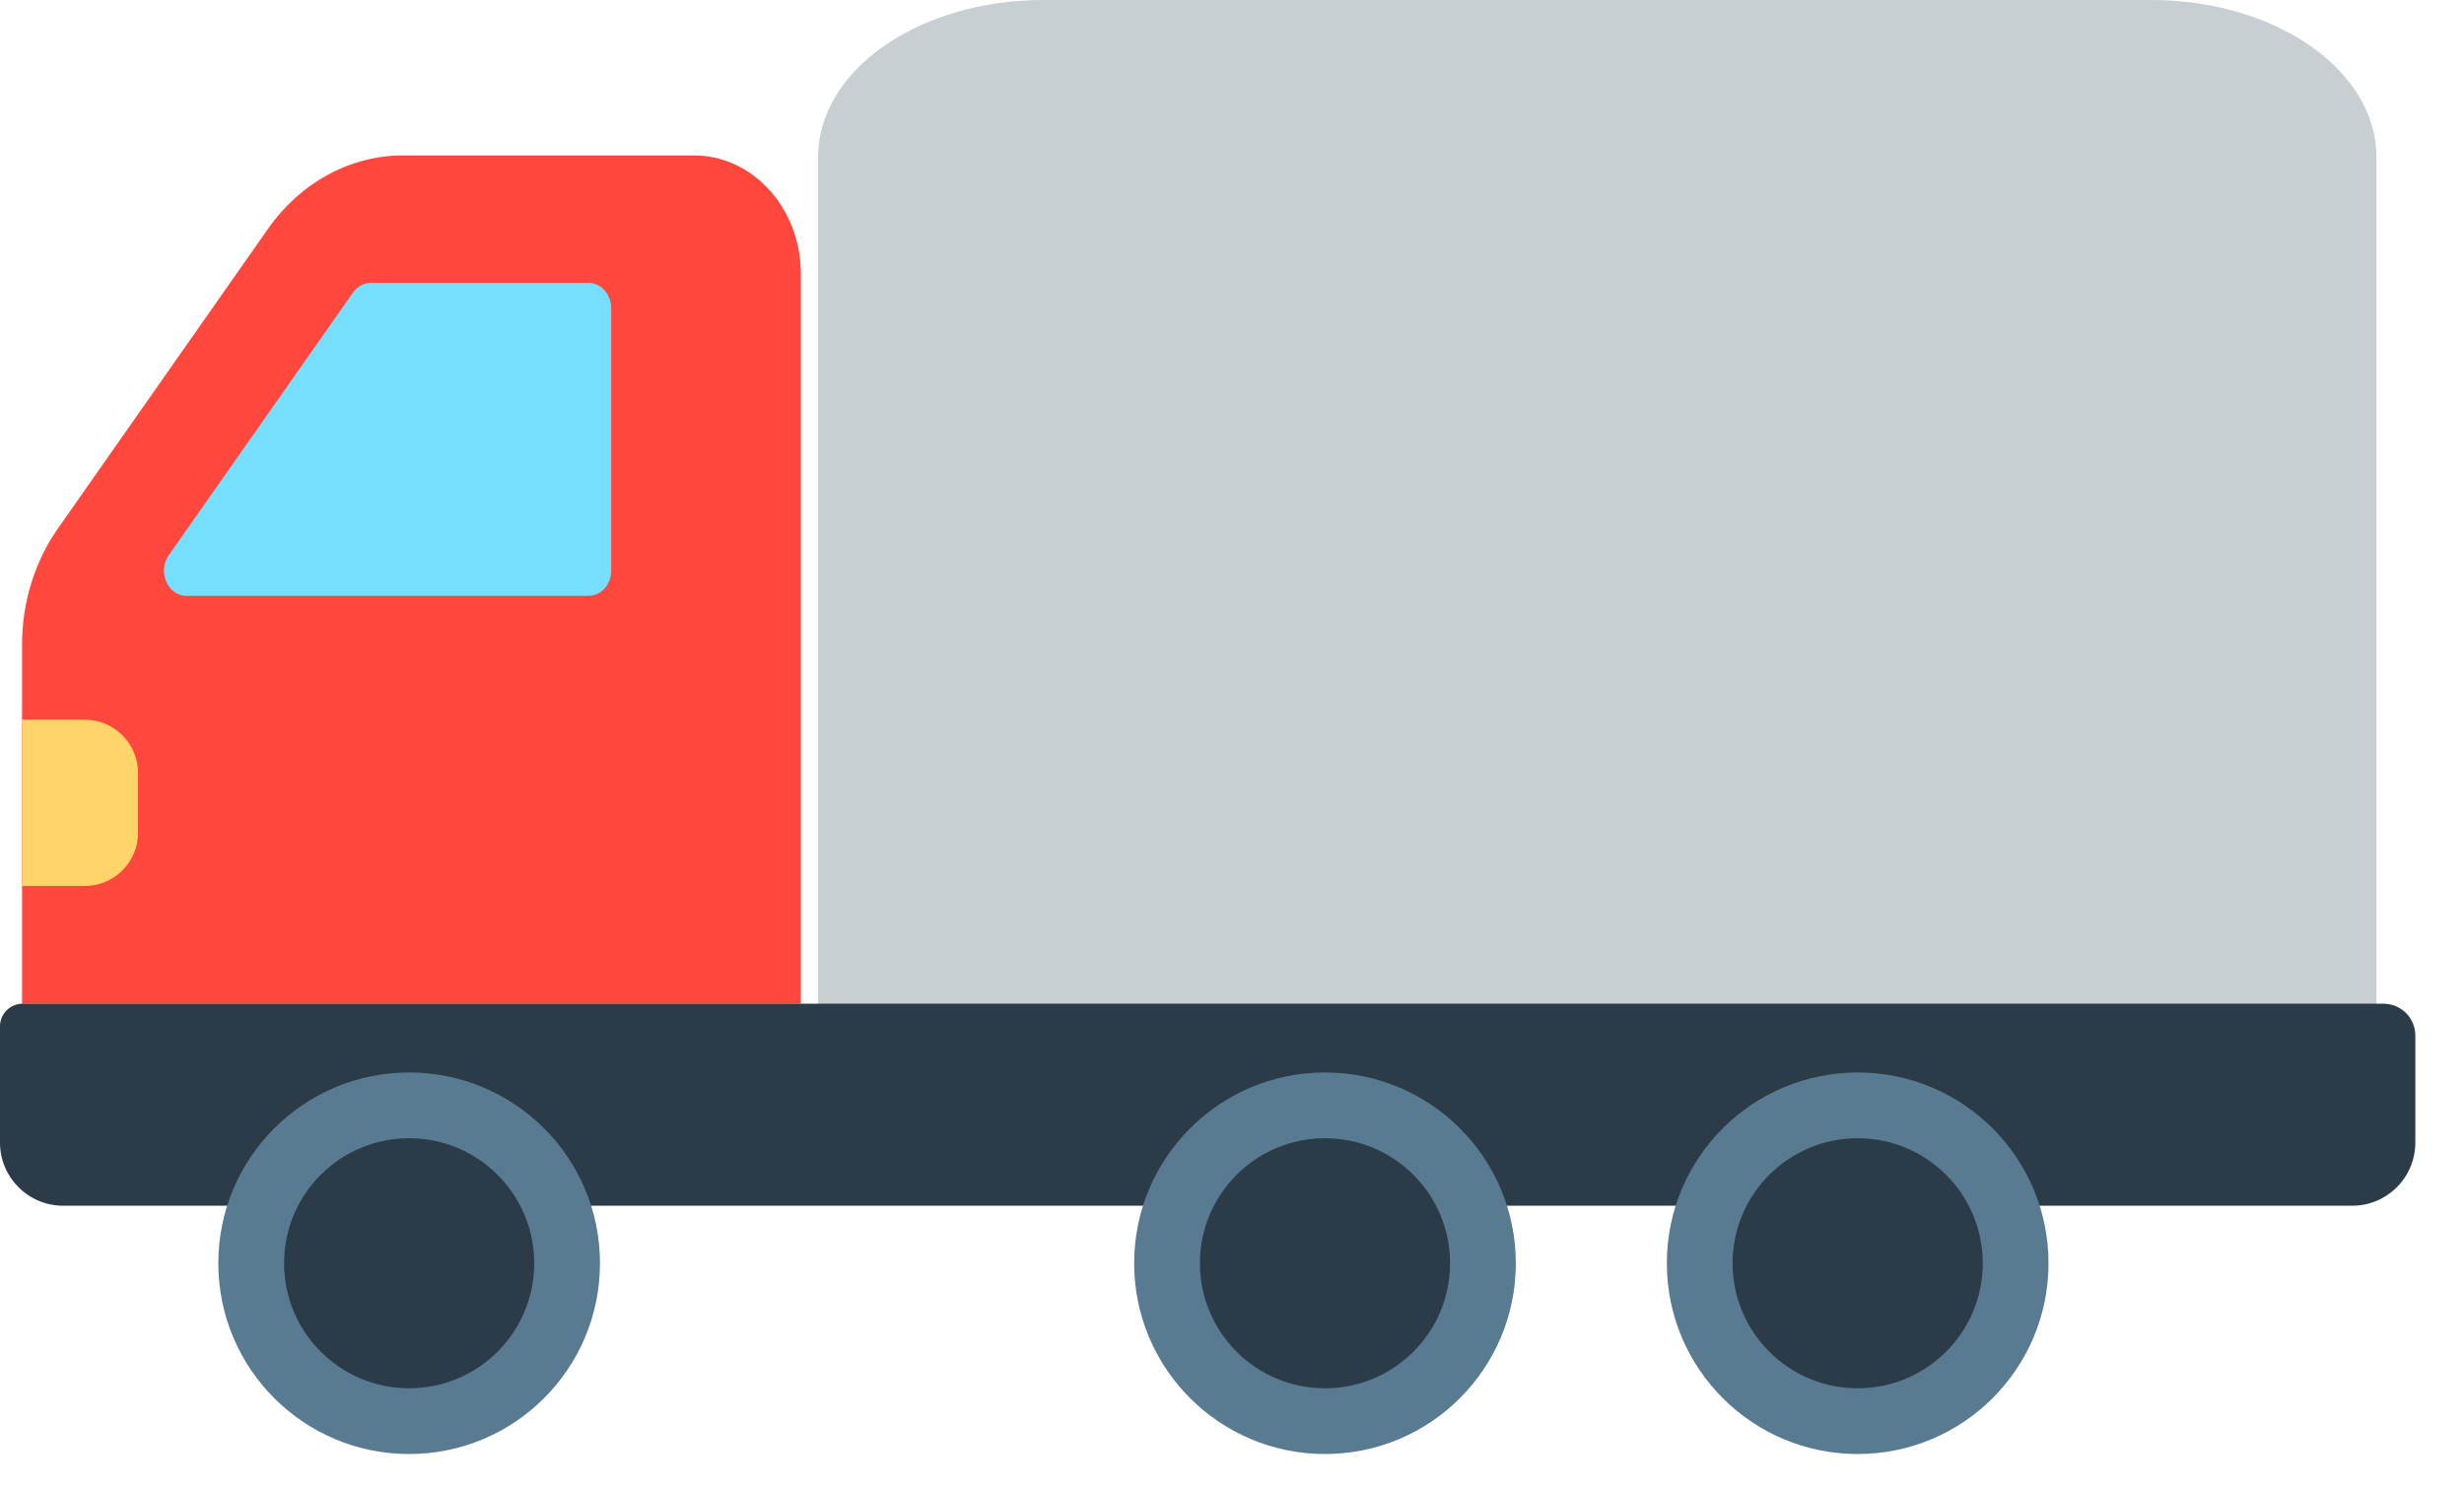
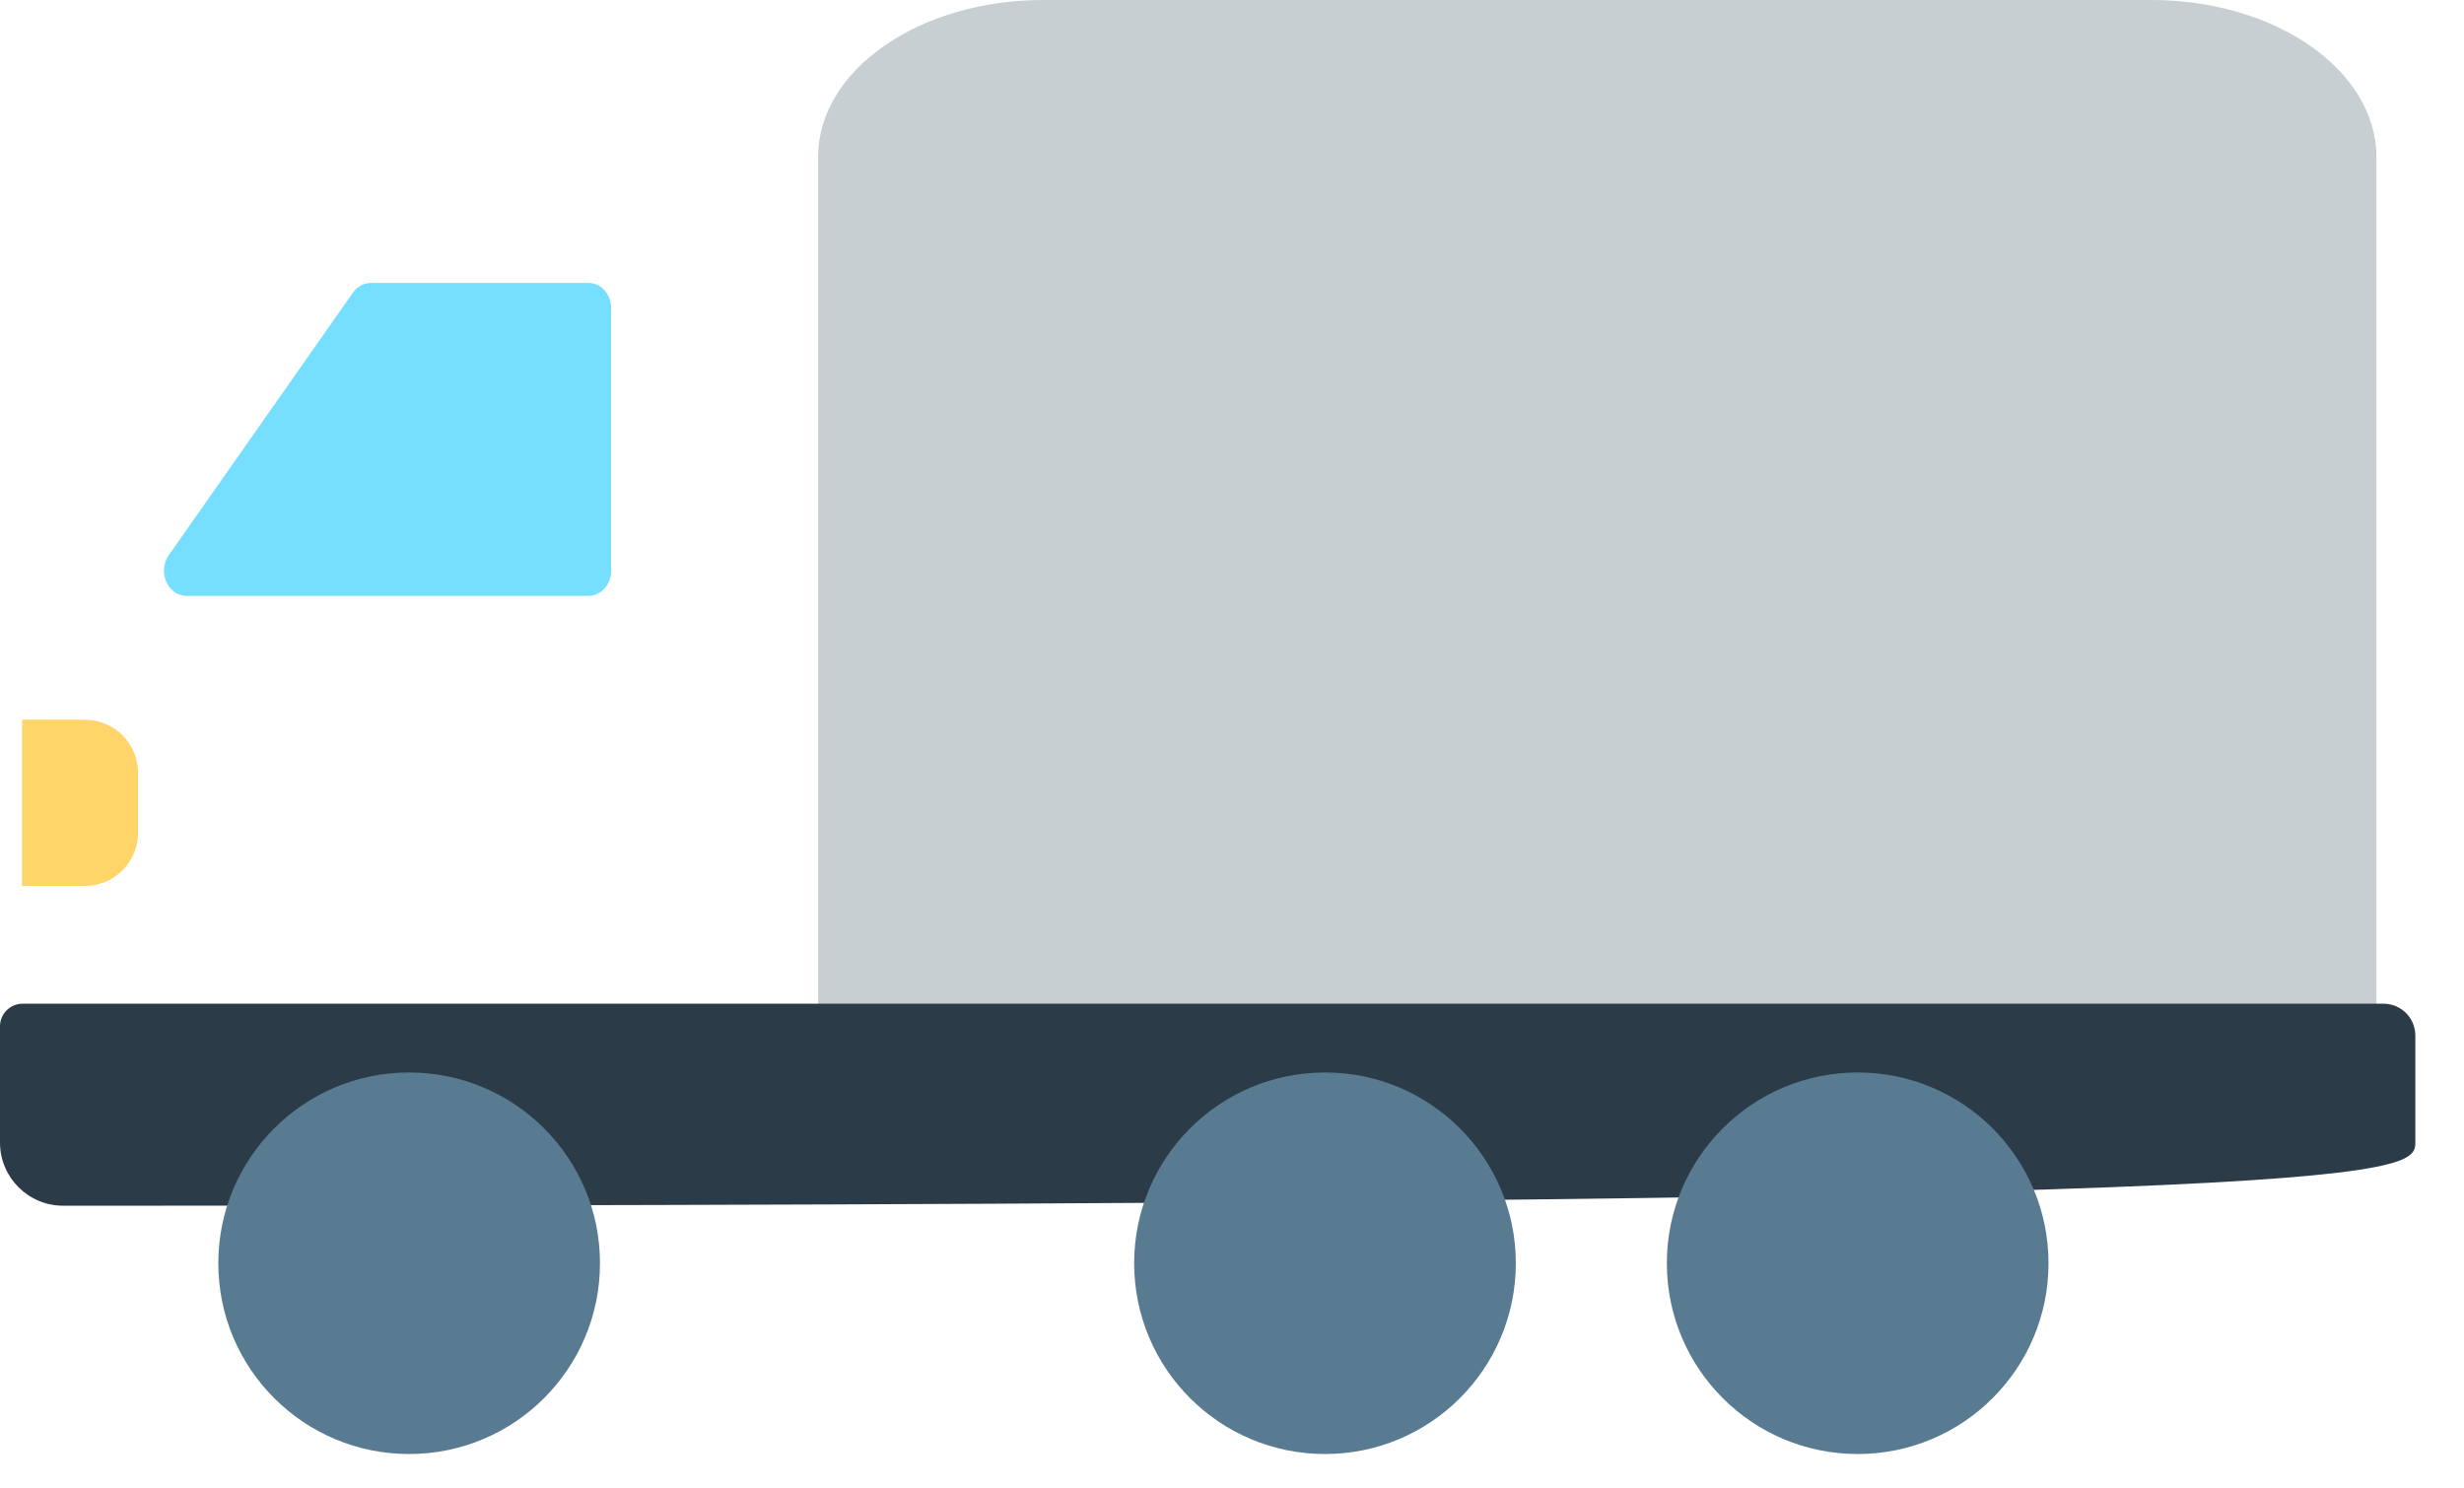
<svg xmlns="http://www.w3.org/2000/svg" width="48" height="29" viewBox="0 0 48 29" fill="none">
  <path d="M46.293 19.732H15.937V3.059C15.937 1.37 17.9 0 20.322 0H41.909C44.33 0 46.294 1.37 46.294 3.059V19.732H46.293Z" fill="#C7CFD3" />
-   <path d="M7.855 3.028H13.516C14.667 3.028 15.601 4.061 15.601 5.336V19.556H0.43V12.555C0.43 11.736 0.676 10.941 1.13 10.294L5.222 4.456C5.853 3.555 6.825 3.028 7.855 3.028Z" fill="#FF473E" />
-   <path d="M1.23 23.492H45.822C46.502 23.492 47.052 22.941 47.052 22.262V20.177C47.052 20.012 46.987 19.854 46.871 19.738C46.755 19.622 46.597 19.556 46.432 19.556H0.439C0.323 19.556 0.211 19.603 0.129 19.685C0.046 19.767 2.44933e-05 19.879 0 19.996V22.262C0 22.941 0.551 23.492 1.23 23.492Z" fill="#2B3B47" />
+   <path d="M1.23 23.492C46.502 23.492 47.052 22.941 47.052 22.262V20.177C47.052 20.012 46.987 19.854 46.871 19.738C46.755 19.622 46.597 19.556 46.432 19.556H0.439C0.323 19.556 0.211 19.603 0.129 19.685C0.046 19.767 2.44933e-05 19.879 0 19.996V22.262C0 22.941 0.551 23.492 1.23 23.492Z" fill="#2B3B47" />
  <path d="M3.287 10.819L6.875 5.702C6.959 5.583 7.087 5.513 7.224 5.513H11.465C11.709 5.513 11.906 5.733 11.906 6.003V11.12C11.906 11.39 11.709 11.609 11.465 11.609H3.635C3.268 11.609 3.062 11.14 3.287 10.819Z" fill="#76DFFF" />
  <path d="M1.652 17.262H0.43V14.023H1.652C2.225 14.023 2.689 14.488 2.689 15.061V16.225C2.689 16.798 2.225 17.262 1.652 17.262Z" fill="#FFD469" />
  <path d="M11.688 24.613C11.688 26.666 10.023 28.33 7.97 28.33C5.917 28.33 4.253 26.666 4.253 24.613C4.253 22.56 5.917 20.896 7.97 20.896C10.023 20.896 11.688 22.56 11.688 24.613ZM25.812 20.896C23.759 20.896 22.094 22.56 22.094 24.613C22.094 26.666 23.759 28.33 25.812 28.33C27.864 28.33 29.529 26.666 29.529 24.613C29.529 22.56 27.864 20.896 25.812 20.896ZM36.189 20.896C34.136 20.896 32.471 22.56 32.471 24.613C32.471 26.666 34.136 28.33 36.189 28.33C38.242 28.33 39.906 26.666 39.906 24.613C39.906 22.56 38.242 20.896 36.189 20.896Z" fill="#597B91" />
-   <path d="M10.407 24.613C10.407 25.959 9.316 27.049 7.97 27.049C6.625 27.049 5.534 25.959 5.534 24.613C5.534 23.267 6.625 22.177 7.97 22.177C9.316 22.177 10.407 23.267 10.407 24.613ZM25.812 22.177C24.466 22.177 23.375 23.267 23.375 24.613C23.375 25.959 24.466 27.049 25.812 27.049C27.157 27.049 28.248 25.959 28.248 24.613C28.248 23.267 27.157 22.177 25.812 22.177ZM36.189 22.177C34.843 22.177 33.752 23.267 33.752 24.613C33.752 25.959 34.843 27.049 36.189 27.049C37.534 27.049 38.625 25.959 38.625 24.613C38.625 23.267 37.534 22.177 36.189 22.177Z" fill="#2B3B47" />
</svg>